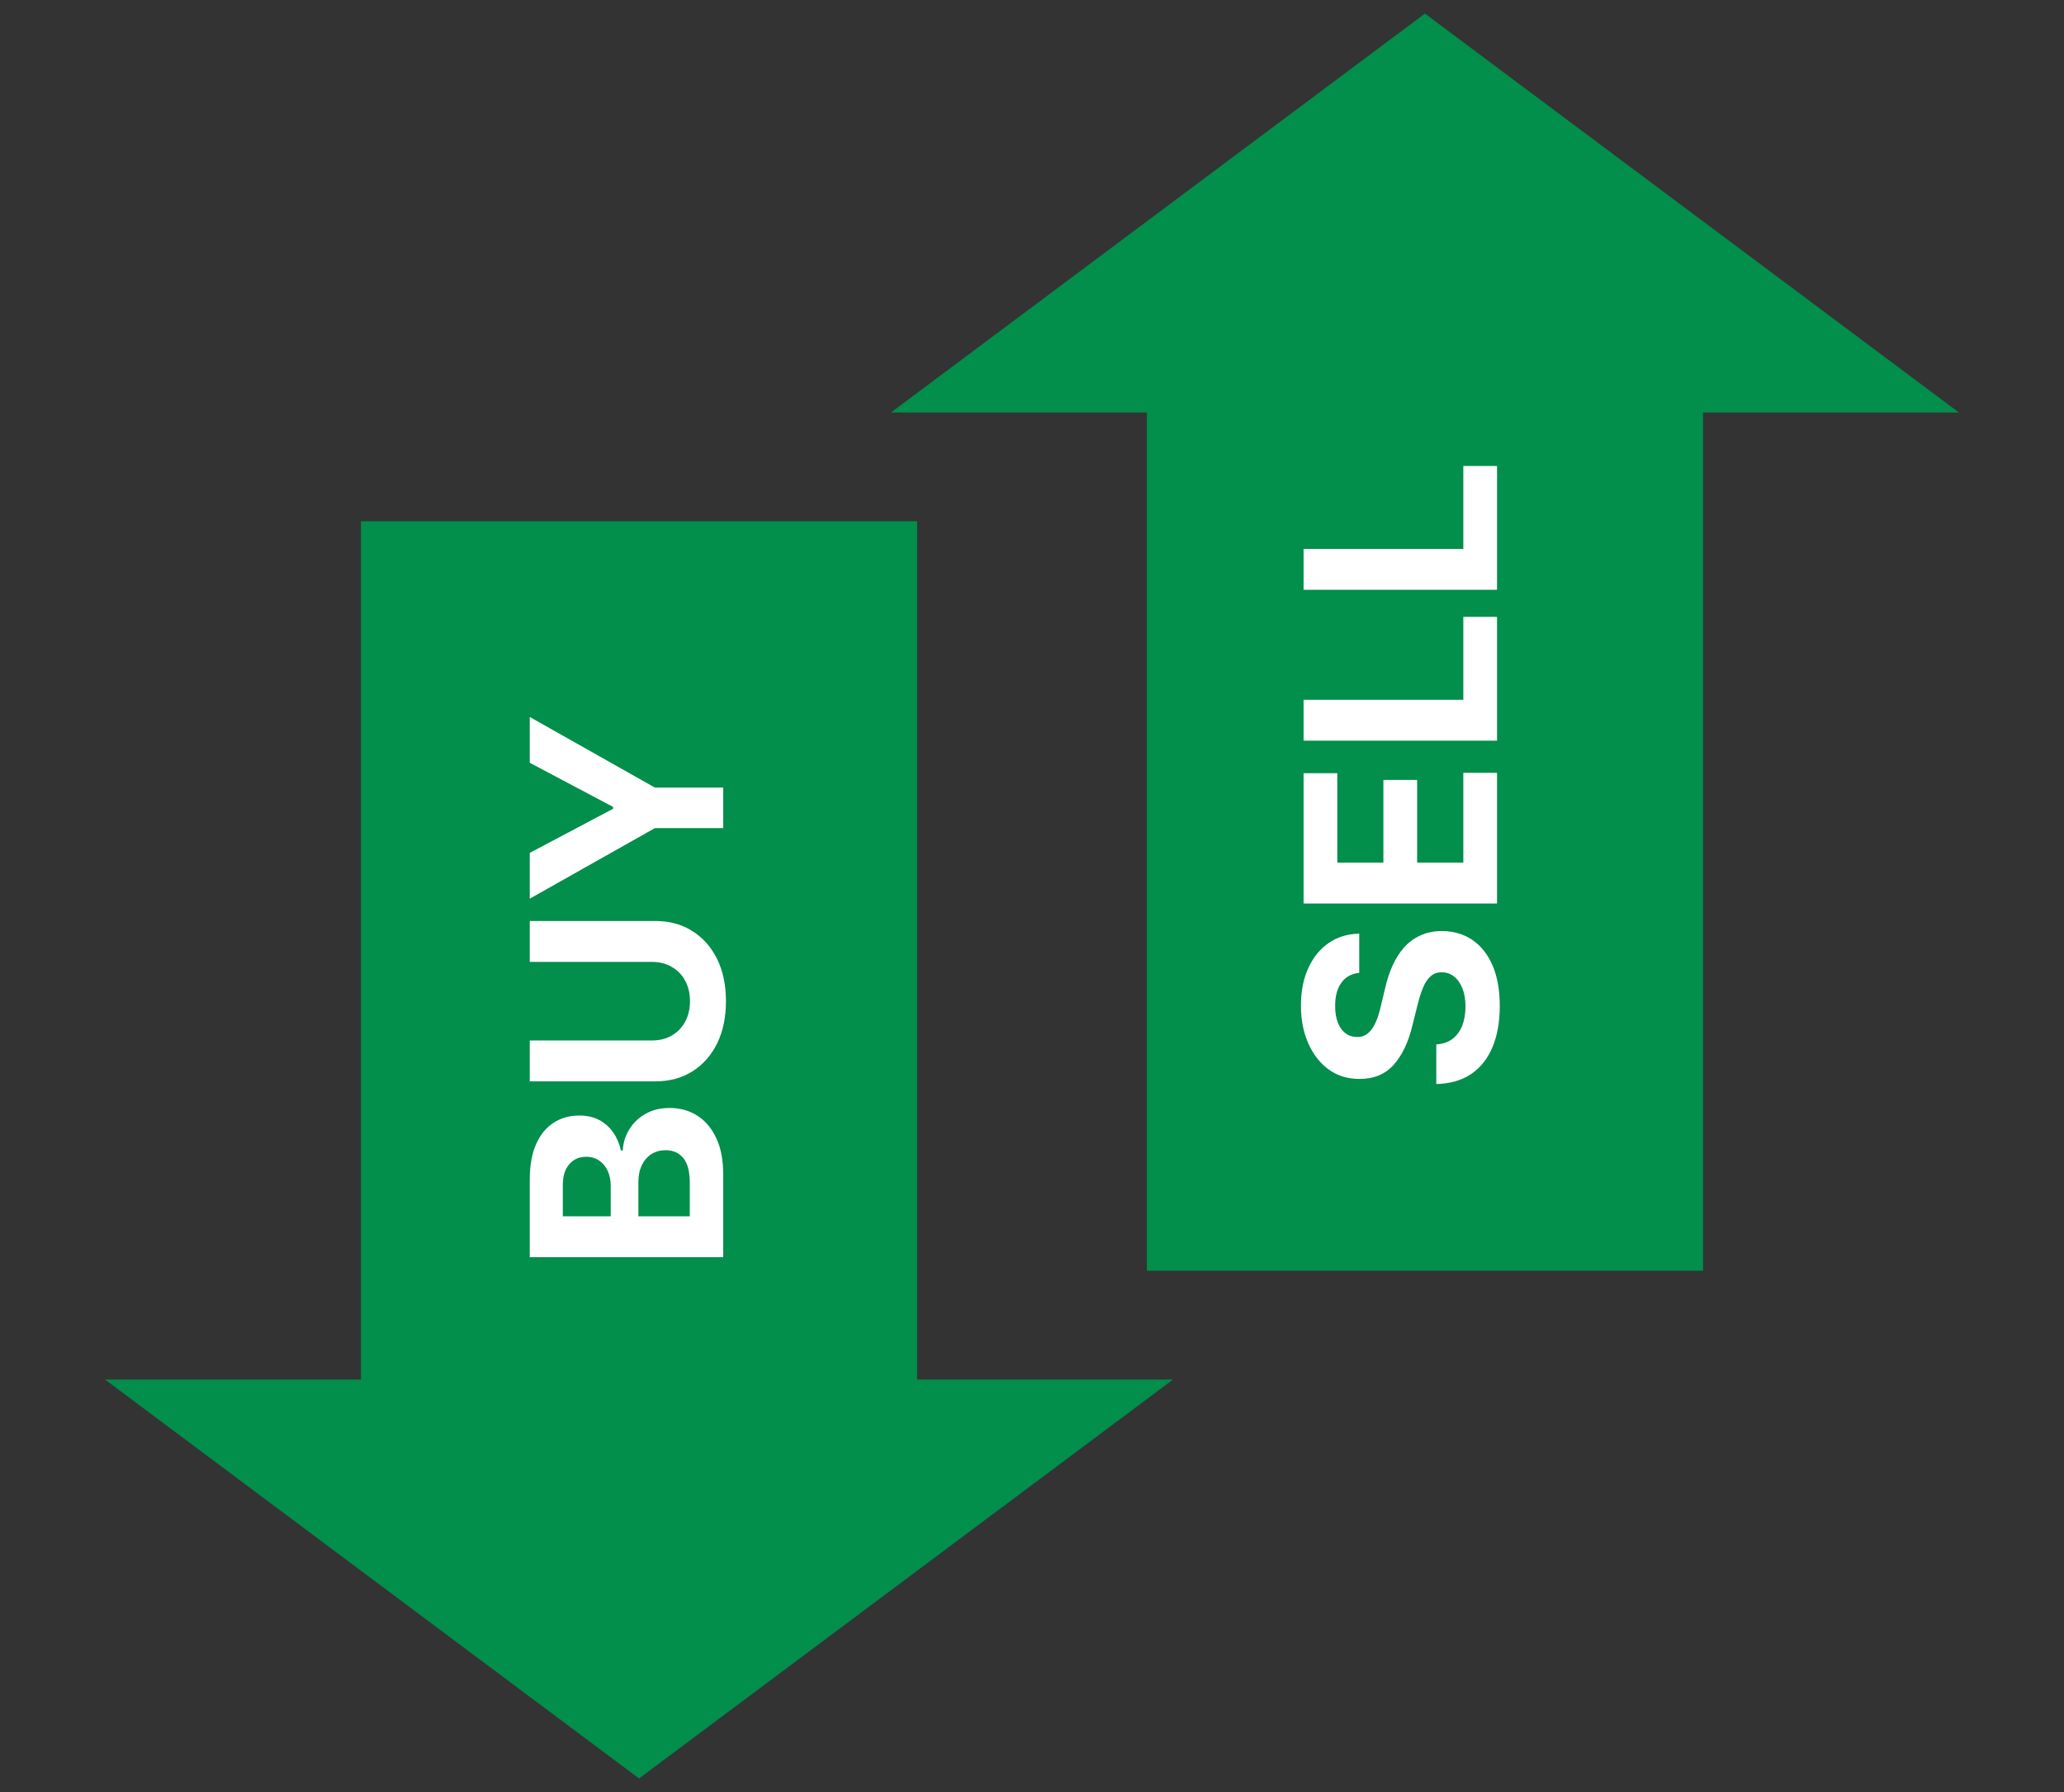
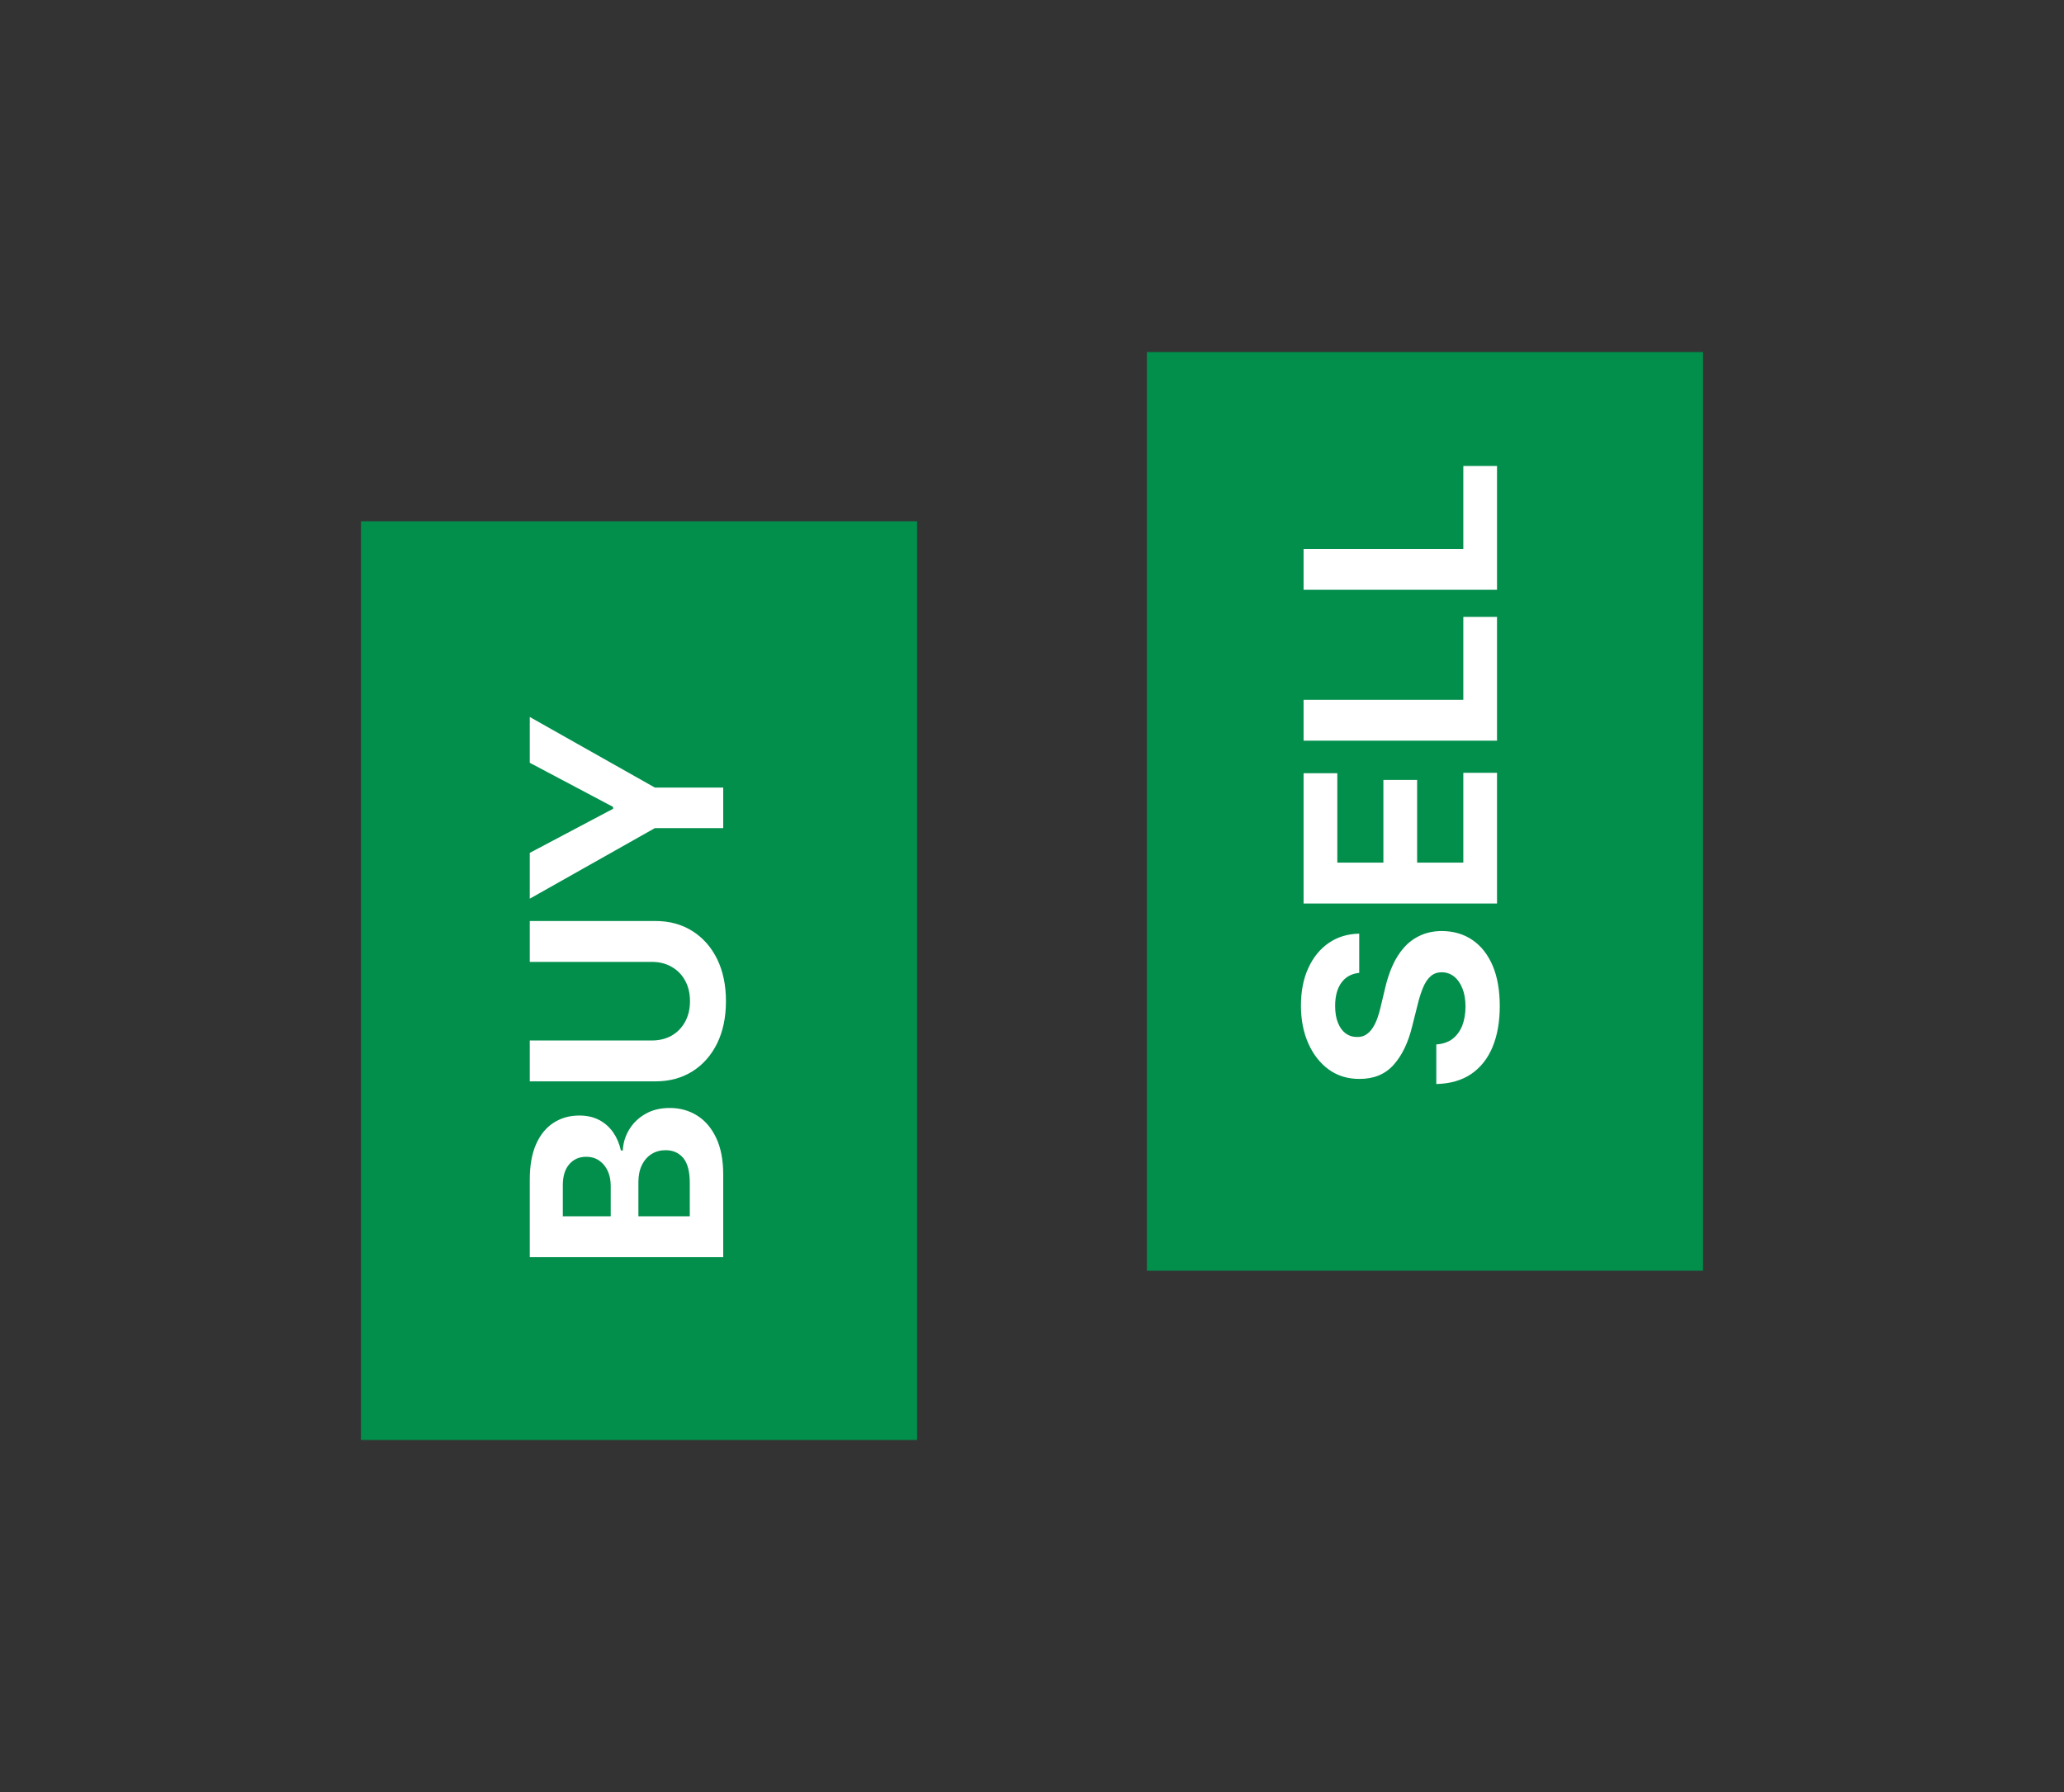
<svg xmlns="http://www.w3.org/2000/svg" width="76" height="66" viewBox="0 0 76 66" fill="none">
  <rect x="0" y="0" width="76" height="66" fill="#333333" stroke="none" />
-   <path d="M23.531 65.5L43.194 50.808H3.867L23.531 65.5Z" fill="#028E4B" />
  <rect x="13.291" y="19.198" width="20.479" height="33.836" fill="#028E4B" />
-   <path d="M52.469 0.5L72.132 15.192H32.806L52.469 0.5Z" fill="#028E4B" />
  <rect width="20.479" height="33.836" transform="matrix(1 0 0 -1 42.23 46.801)" fill="#028E4B" />
  <path d="M50.049 35.83C49.768 35.858 49.55 35.977 49.395 36.188C49.24 36.399 49.162 36.685 49.162 37.047C49.162 37.293 49.197 37.501 49.266 37.67C49.334 37.839 49.428 37.969 49.548 38.059C49.669 38.148 49.805 38.191 49.959 38.191C50.086 38.196 50.197 38.169 50.292 38.111C50.387 38.051 50.47 37.969 50.539 37.865C50.607 37.76 50.666 37.64 50.717 37.503C50.765 37.366 50.807 37.22 50.842 37.065L50.995 36.425C51.065 36.114 51.157 35.829 51.273 35.569C51.389 35.309 51.532 35.084 51.701 34.894C51.87 34.704 52.07 34.557 52.299 34.453C52.529 34.346 52.792 34.291 53.089 34.289C53.525 34.291 53.903 34.403 54.223 34.623C54.54 34.841 54.787 35.156 54.964 35.569C55.137 35.979 55.224 36.474 55.224 37.054C55.224 37.629 55.136 38.13 54.96 38.557C54.784 38.981 54.523 39.313 54.178 39.551C53.83 39.788 53.4 39.912 52.887 39.924V38.466C53.126 38.45 53.325 38.382 53.485 38.261C53.643 38.138 53.762 37.975 53.844 37.771C53.922 37.564 53.962 37.331 53.962 37.072C53.962 36.816 53.925 36.595 53.85 36.407C53.776 36.217 53.673 36.07 53.541 35.965C53.409 35.861 53.257 35.809 53.085 35.809C52.925 35.809 52.791 35.856 52.682 35.952C52.573 36.044 52.48 36.181 52.404 36.362C52.327 36.541 52.258 36.76 52.195 37.019L52 37.795C51.854 38.396 51.626 38.87 51.315 39.218C51.004 39.565 50.586 39.738 50.059 39.736C49.628 39.738 49.251 39.623 48.929 39.392C48.607 39.157 48.355 38.836 48.174 38.428C47.993 38.02 47.903 37.556 47.903 37.037C47.903 36.508 47.993 36.047 48.174 35.653C48.355 35.256 48.607 34.948 48.929 34.727C49.251 34.507 49.625 34.393 50.049 34.386V35.83ZM55.123 33.276H48V28.476H49.242V31.77H50.939V28.723H52.181V31.77H53.882V28.462H55.123V33.276ZM55.123 27.279H48V25.773H53.882V22.719H55.123V27.279ZM55.123 21.721H48V20.215H53.882V17.162H55.123V21.721Z" fill="white" />
  <path d="M26.63 46.301H19.507V43.449C19.507 42.925 19.585 42.488 19.74 42.138C19.895 41.788 20.111 41.525 20.387 41.349C20.661 41.172 20.976 41.084 21.333 41.084C21.611 41.084 21.856 41.14 22.067 41.251C22.276 41.362 22.447 41.516 22.582 41.71C22.714 41.903 22.808 42.123 22.863 42.371H22.933C22.945 42.1 23.021 41.846 23.163 41.609C23.304 41.371 23.502 41.177 23.757 41.029C24.01 40.88 24.312 40.806 24.662 40.806C25.04 40.806 25.377 40.9 25.674 41.088C25.968 41.273 26.201 41.548 26.373 41.912C26.545 42.276 26.63 42.725 26.63 43.258V46.301ZM25.399 44.795V43.568C25.399 43.148 25.319 42.842 25.159 42.649C24.997 42.457 24.781 42.361 24.512 42.361C24.315 42.361 24.141 42.408 23.99 42.503C23.84 42.598 23.721 42.734 23.636 42.91C23.55 43.084 23.507 43.292 23.507 43.533V44.795H25.399ZM22.488 44.795V43.679C22.488 43.473 22.452 43.289 22.38 43.129C22.306 42.967 22.201 42.84 22.067 42.747C21.933 42.652 21.771 42.604 21.584 42.604C21.326 42.604 21.119 42.696 20.961 42.879C20.803 43.06 20.724 43.317 20.724 43.651V44.795H22.488ZM19.507 35.426V33.92H24.133C24.652 33.92 25.107 34.044 25.497 34.292C25.886 34.538 26.19 34.882 26.408 35.325C26.623 35.768 26.731 36.284 26.731 36.873C26.731 37.464 26.623 37.981 26.408 38.424C26.19 38.867 25.886 39.212 25.497 39.457C25.107 39.703 24.652 39.826 24.133 39.826H19.507V38.32H24.004C24.276 38.32 24.517 38.261 24.728 38.143C24.939 38.022 25.105 37.853 25.225 37.635C25.346 37.417 25.406 37.163 25.406 36.873C25.406 36.581 25.346 36.327 25.225 36.111C25.105 35.893 24.939 35.725 24.728 35.607C24.517 35.486 24.276 35.426 24.004 35.426H19.507ZM19.507 33.098V31.411L22.575 29.787V29.718L19.507 28.093V26.406L24.112 29.005H26.63V30.5H24.112L19.507 33.098Z" fill="white" />
</svg>